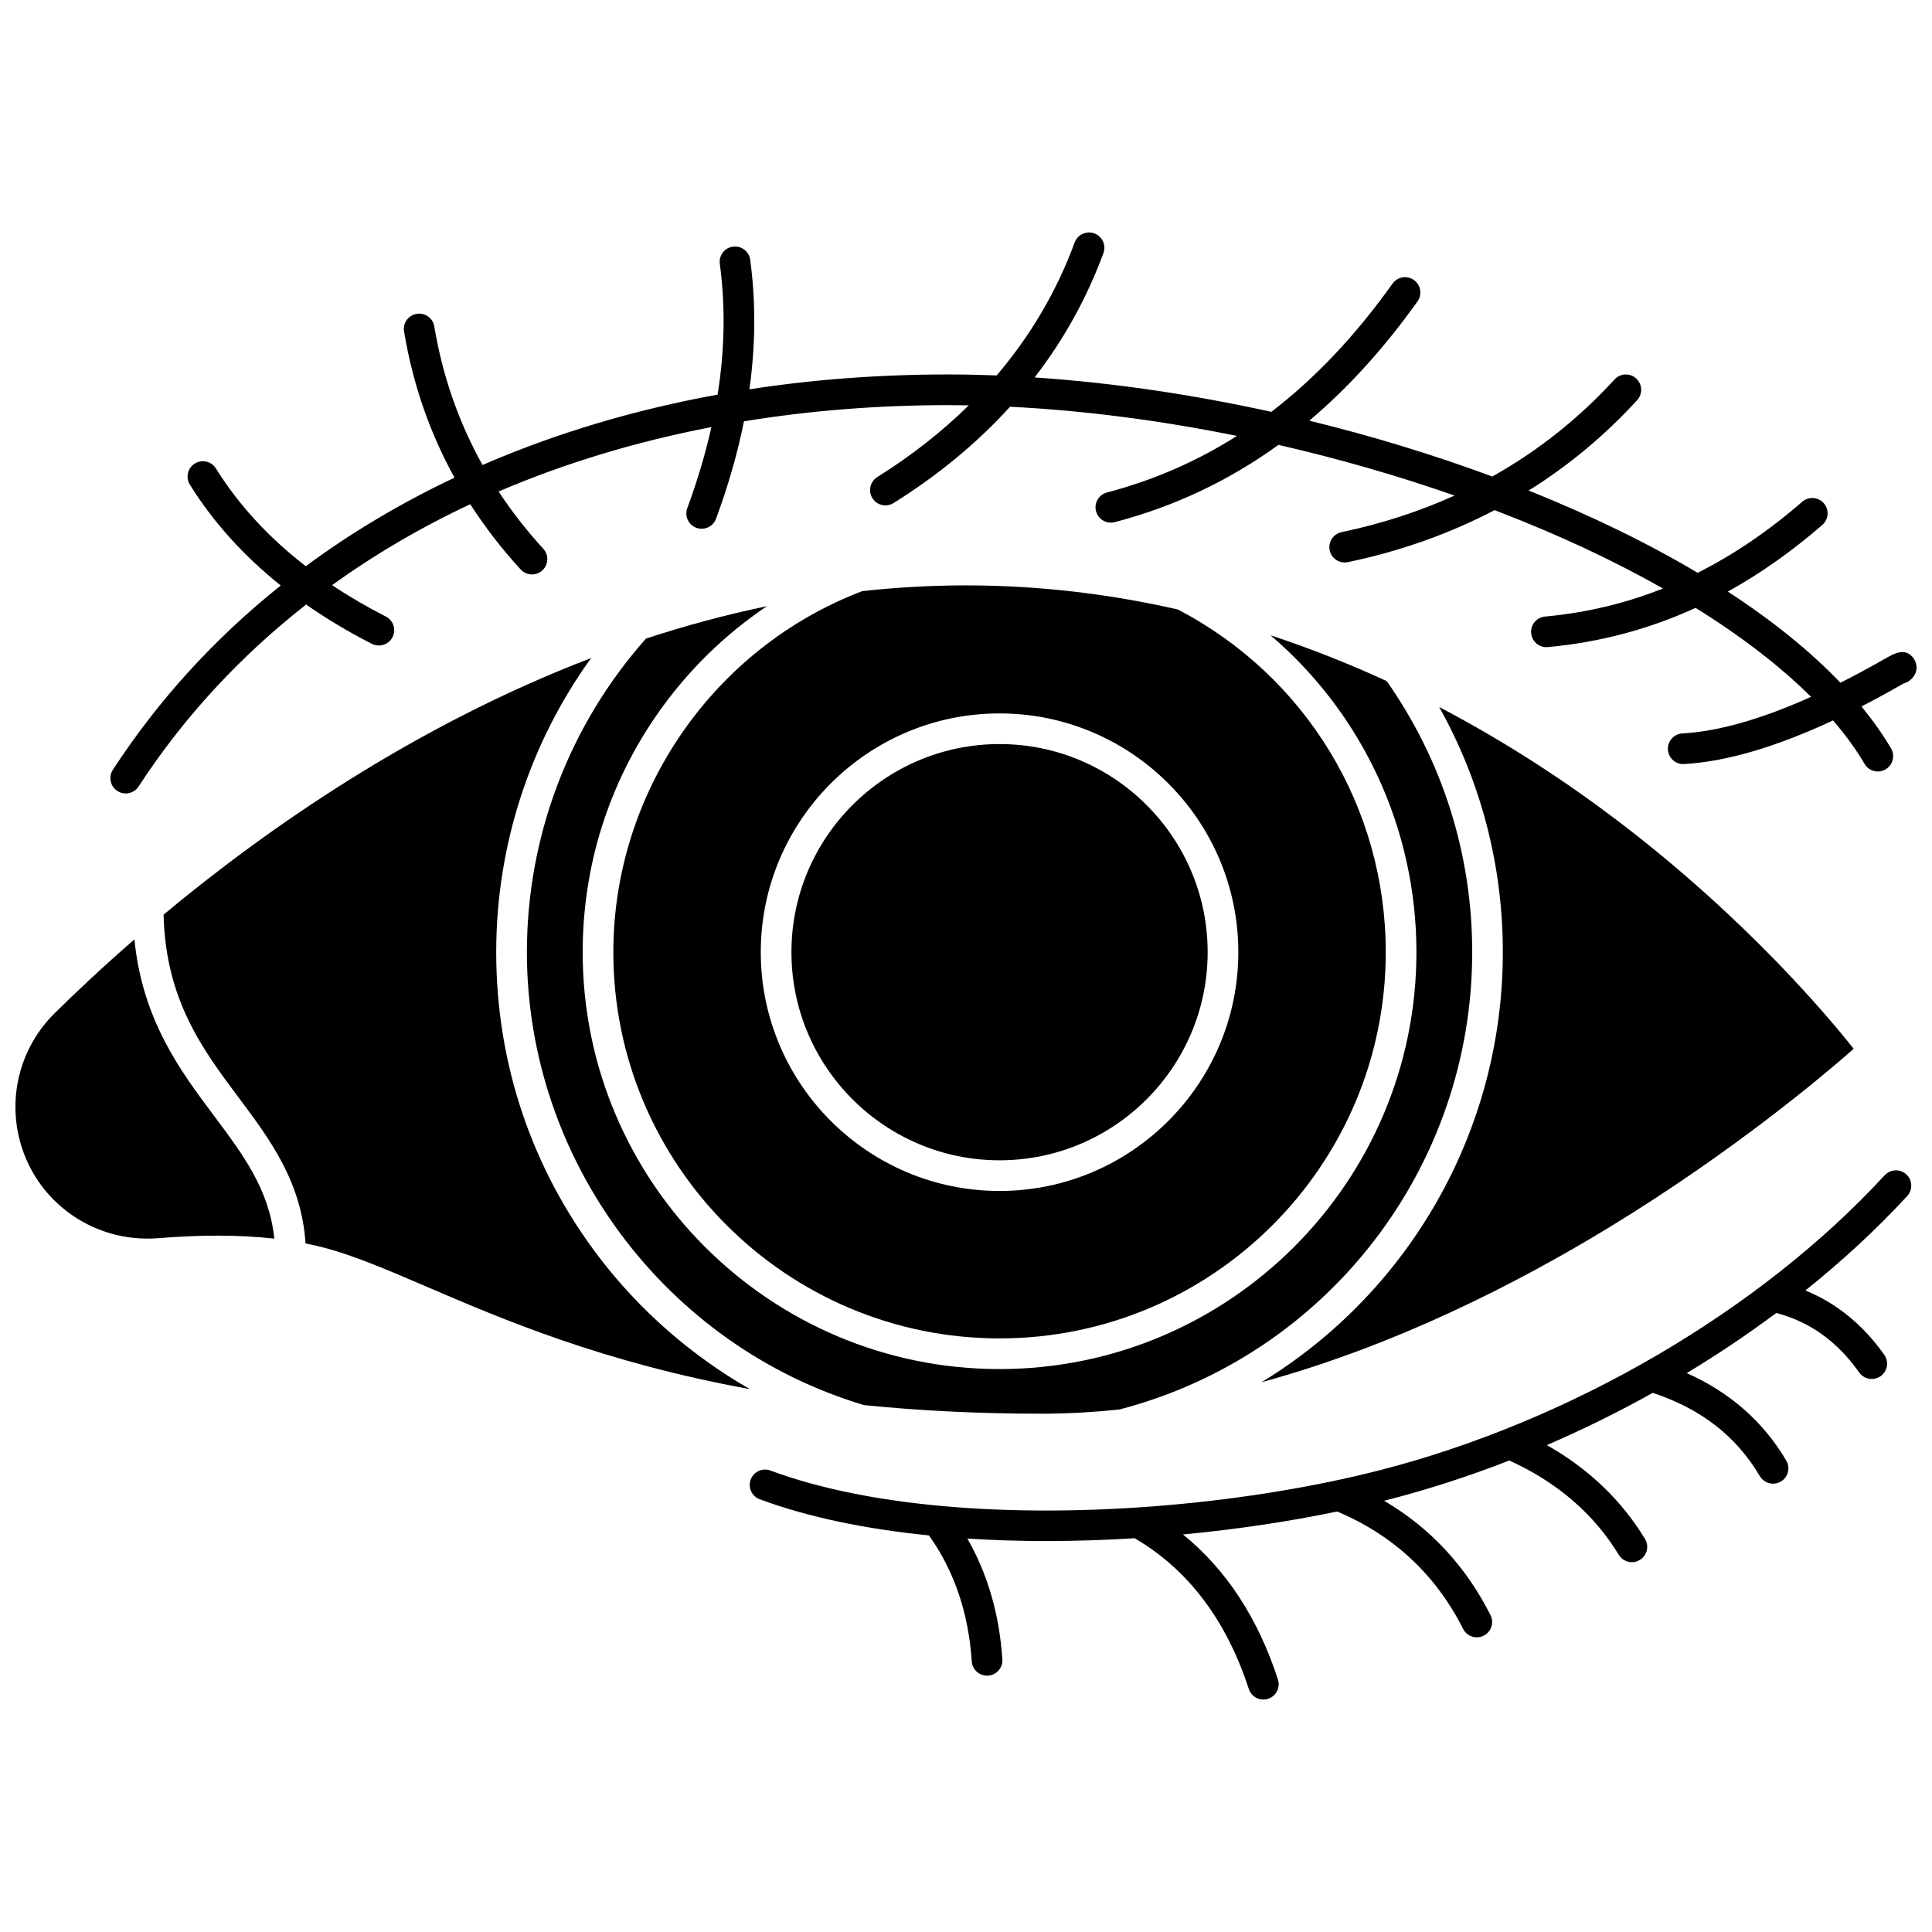
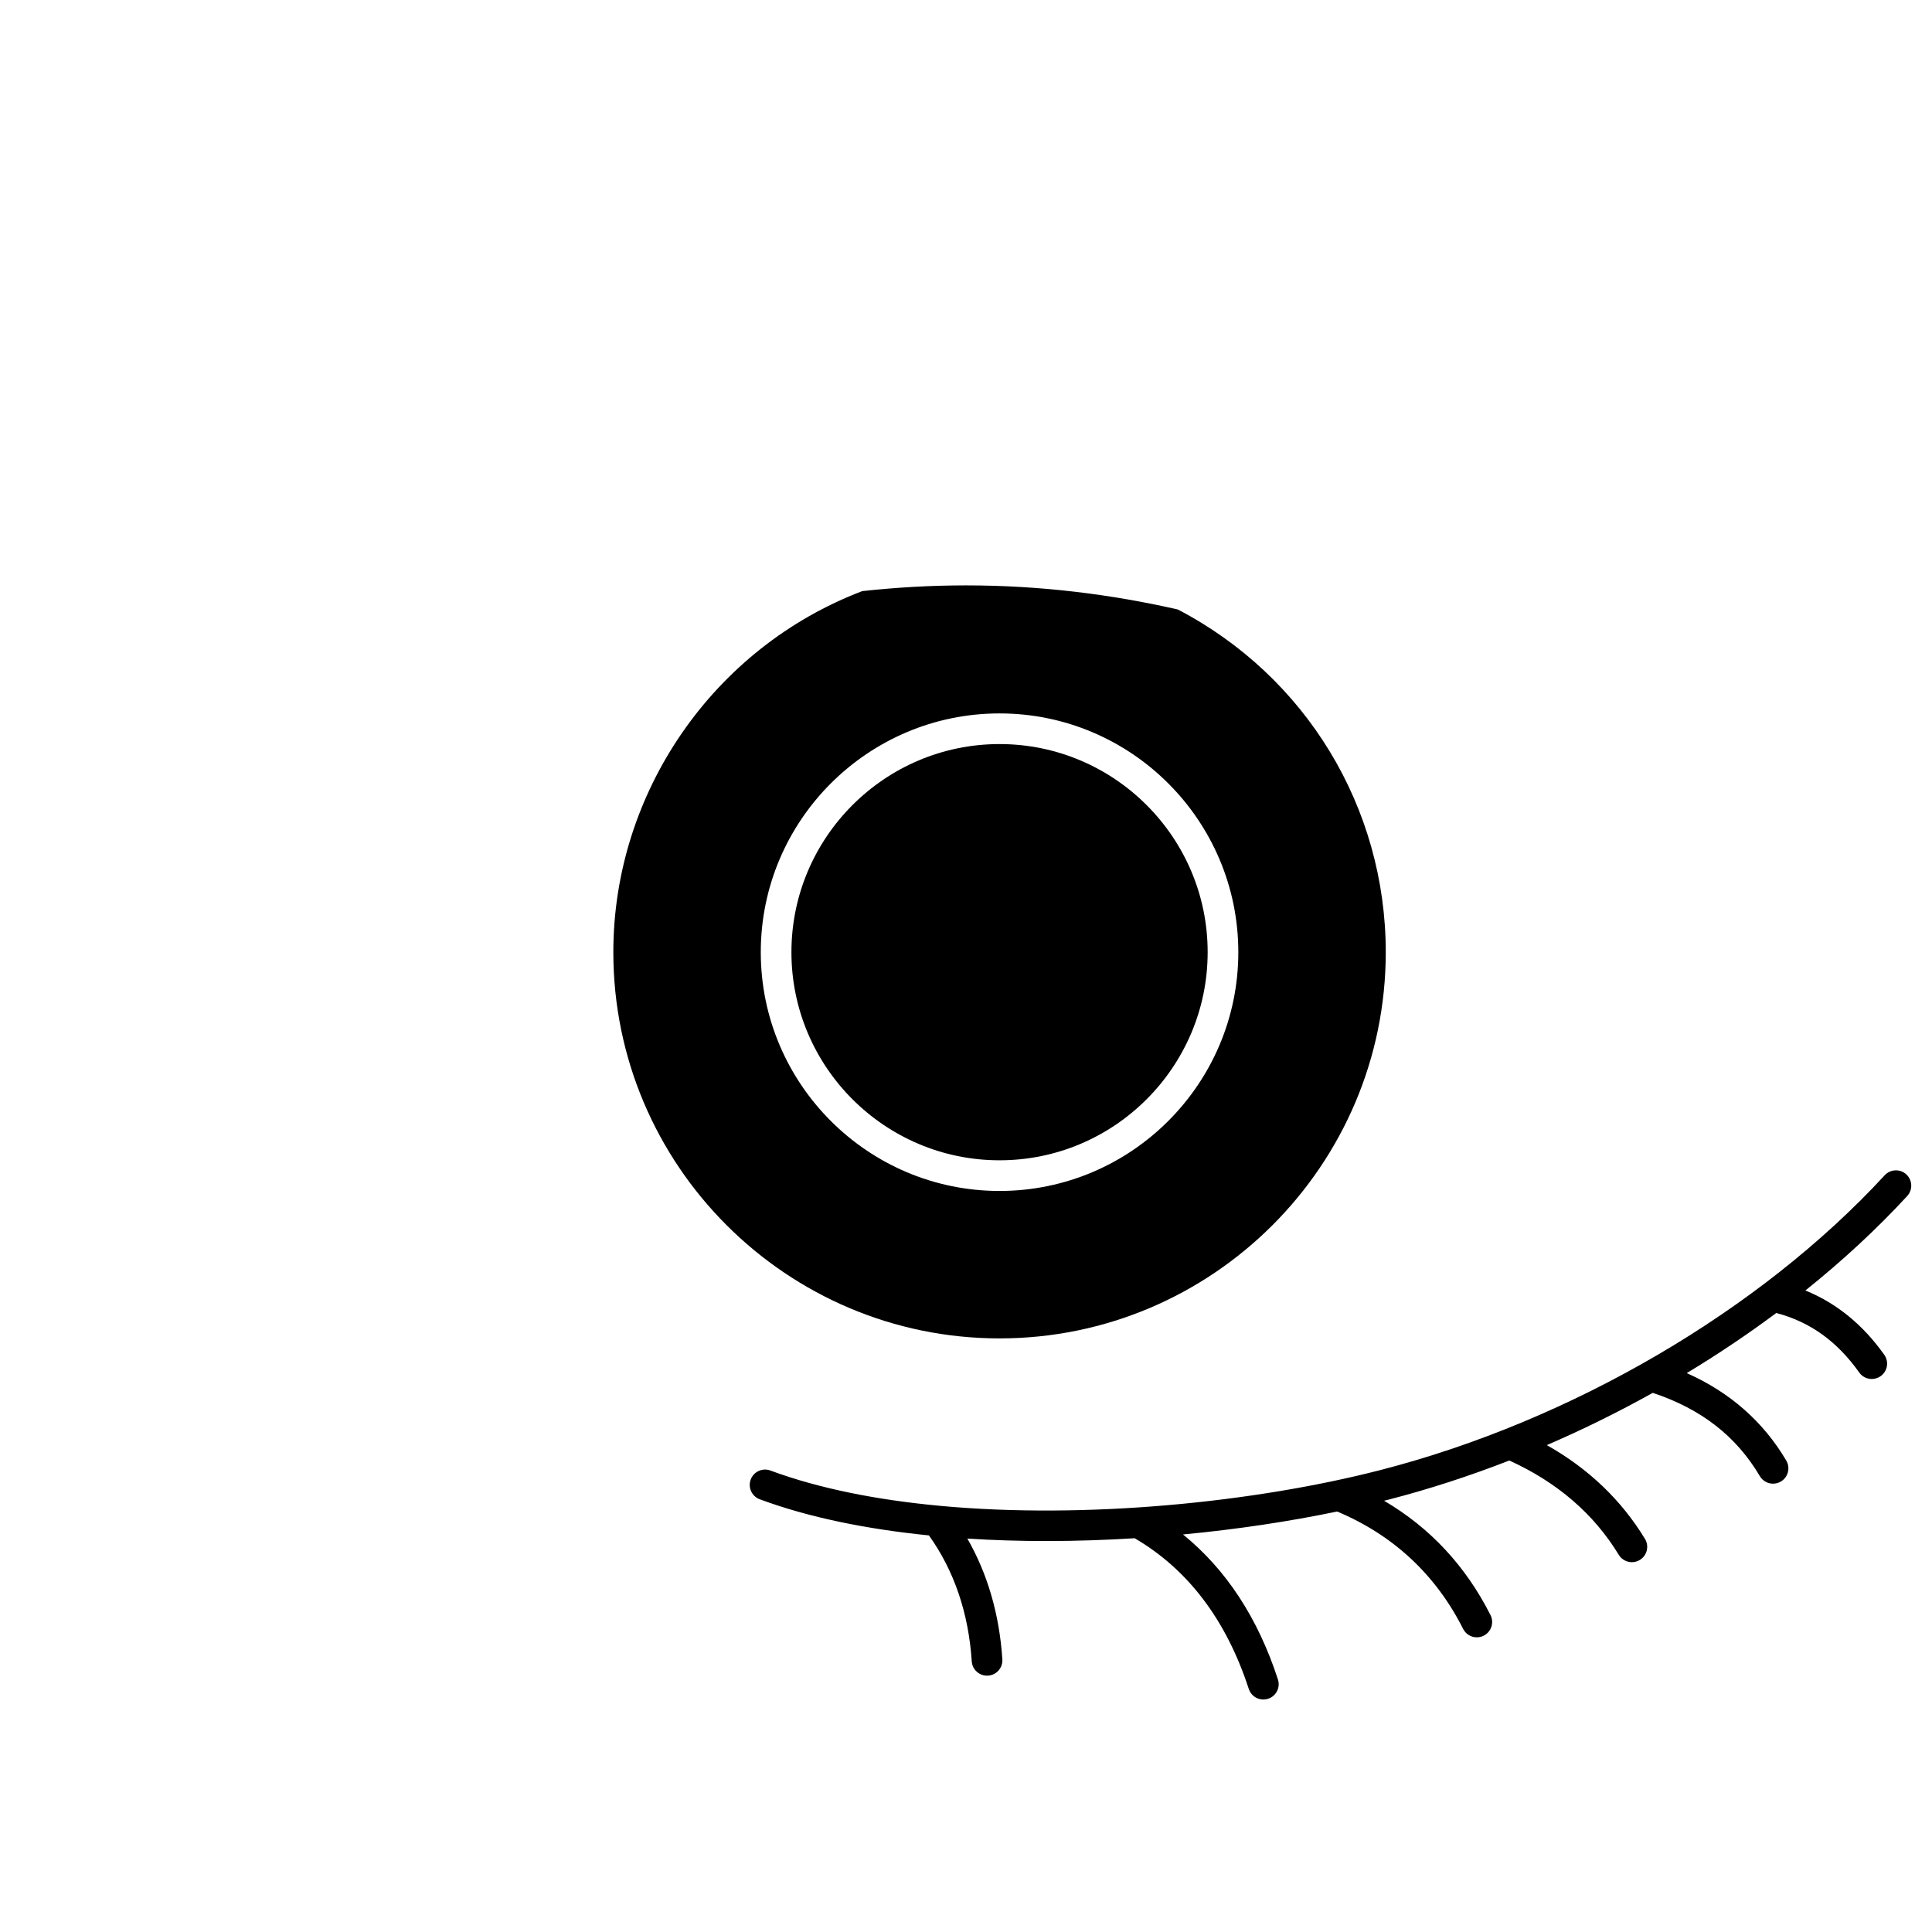
<svg xmlns="http://www.w3.org/2000/svg" width="800px" height="800px" version="1.1" viewBox="144 144 512 512">
  <defs>
    <clipPath id="b">
      <path d="m148.09 392h68.906v81h-68.906z" />
    </clipPath>
    <clipPath id="a">
-       <path d="m173 205h478.9v150h-478.9z" />
-     </clipPath>
+       </clipPath>
  </defs>
  <path d="m306.54 396.34c0 56.438 45.914 102.35 102.35 102.35s102.35-45.914 102.35-102.35c0-38.312-21.113-73.102-55.109-90.82-17.594-4.008-36.344-6.387-56.113-6.387-9.32 0-18.492 0.535-27.5 1.516-39.488 15.02-65.98 53.402-65.98 95.691zm102.35-63.277c34.891 0 63.277 28.387 63.277 63.277s-28.387 63.277-63.277 63.277-63.277-28.387-63.277-63.277 28.387-63.277 63.277-63.277z" />
  <path d="m408.89 451.49c30.41 0 55.152-24.742 55.152-55.152s-24.742-55.152-55.152-55.152-55.152 24.742-55.152 55.152 24.742 55.152 55.152 55.152z" />
  <g clip-path="url(#b)">
-     <path d="m179.62 392.95c-8.48 7.367-15.598 14.082-21.18 19.609-8.207 8.117-11.859 19.746-9.773 31.109 3.25 17.691 19.324 29.938 37.379 28.457 5.453-0.441 10.648-0.664 15.566-0.664 5.359 0 10.391 0.266 15.086 0.789-1.344-12.949-8.16-22.094-15.941-32.496-8.98-11.996-19.008-25.414-21.137-46.805z" />
-   </g>
-   <path d="m302.74 477.13c-17.82-23.379-27.238-51.316-27.238-80.785 0-28.164 8.848-55.348 25.141-77.949-46.75 17.898-85.84 45.148-113.29 67.984 0.52 22.59 10.367 35.762 19.906 48.508 8.203 10.961 16.664 22.273 17.711 38.641 1.711 0.34 3.383 0.707 4.981 1.133 8.023 2.125 16.934 5.953 27.25 10.387 20.012 8.598 46.621 20.008 85.492 27.074-15.422-8.859-29.113-20.773-39.953-34.992z" />
-   <path d="m573.12 361.84c-13.188-10.051-29.227-20.777-47.723-30.469 11.07 19.777 16.871 41.969 16.871 64.973 0 47.488-25.004 90.234-63.938 113.95 35.617-9.723 68.02-26.336 92.215-41.094 32.887-20.062 56.867-40.355 64.699-47.258-6.742-8.52-28.477-34.465-62.125-60.105z" />
-   <path d="m534.15 396.34c0-25.91-7.836-50.715-22.648-71.832-9.699-4.477-19.988-8.586-30.801-12.152 24.289 20.719 38.664 51.145 38.664 83.98 0 60.918-49.559 110.48-110.48 110.48-60.914 0.004-110.47-49.555-110.47-110.47 0-22.945 6.969-44.945 20.152-63.629 7.859-11.137 17.566-20.598 28.668-28.066-10.992 2.273-21.684 5.18-32.047 8.582-20.352 22.93-31.555 52.398-31.555 83.113 0 55.082 36.695 104.28 89.344 120.02 14.246 1.438 29.828 2.281 46.977 2.281 6.957 0 13.895-0.402 20.781-1.133 55.031-14.418 93.414-64.148 93.414-121.17z" />
+     </g>
+   <path d="m302.74 477.13z" />
  <g clip-path="url(#a)">
    <path d="m651.18 318.55c-2.16-3.117-5.195-1.379-7.633 0.016-4.062 2.324-8.004 4.449-11.816 6.367-7.981-8.352-18.008-16.457-29.844-24.156 8.598-4.754 16.93-10.625 25.051-17.668 1.695-1.469 1.879-4.035 0.406-5.731-1.469-1.695-4.035-1.879-5.731-0.406-8.957 7.769-18.164 14.02-27.719 18.828-13.109-7.809-28.129-15.133-44.781-21.801 10.555-6.594 20.164-14.578 28.75-23.957 1.516-1.656 1.402-4.223-0.254-5.738-1.652-1.516-4.223-1.402-5.738 0.254-9.504 10.379-20.332 18.969-32.402 25.723-15.652-5.805-31.977-10.766-48.488-14.801 10.285-8.68 19.812-19.188 28.672-31.602 1.305-1.828 0.879-4.363-0.945-5.668-1.828-1.305-4.363-0.879-5.668 0.949-9.824 13.77-20.484 25.059-32.125 33.984-21.109-4.648-42.355-7.758-62.734-9.117 7.738-10.016 13.836-21.016 18.238-32.953 0.777-2.106-0.301-4.441-2.406-5.219-2.106-0.777-4.441 0.301-5.219 2.406-4.766 12.93-11.688 24.695-20.672 35.23-4.344-0.168-8.641-0.258-12.875-0.258-18.176 0-35.766 1.332-52.645 3.934 1.641-11.754 1.711-23.137 0.211-34.32-0.297-2.223-2.348-3.781-4.566-3.488-2.223 0.297-3.785 2.344-3.488 4.566 1.508 11.234 1.312 22.719-0.586 34.652-22.188 4.031-43.059 10.297-62.297 18.648-6.316-11.32-10.605-23.59-12.781-36.711-0.367-2.215-2.453-3.703-4.672-3.344-2.215 0.367-3.711 2.461-3.344 4.672 2.293 13.836 6.777 26.785 13.363 38.746-14.125 6.676-27.309 14.52-39.41 23.461-9.84-7.613-17.816-16.27-23.816-25.906-1.184-1.906-3.691-2.488-5.594-1.305-1.906 1.188-2.488 3.691-1.305 5.598 6.168 9.91 14.23 18.84 24.074 26.727-17.43 13.934-32.406 30.277-44.48 48.836-1.223 1.883-0.691 4.398 1.191 5.621 0.684 0.445 1.453 0.656 2.211 0.656 1.328 0 2.629-0.652 3.41-1.848 11.969-18.398 26.938-34.539 44.41-48.219 5.363 3.742 11.164 7.223 17.418 10.414 0.59 0.301 1.223 0.445 1.844 0.445 1.48 0 2.906-0.812 3.625-2.219 1.02-2 0.227-4.445-1.773-5.465-5.066-2.582-9.812-5.359-14.246-8.316 11.297-8.137 23.531-15.312 36.621-21.449 3.883 6.047 8.336 11.82 13.363 17.293 0.801 0.871 1.895 1.312 2.992 1.312 0.98 0 1.969-0.355 2.75-1.07 1.652-1.516 1.762-4.09 0.242-5.738-4.422-4.812-8.355-9.875-11.828-15.16 17.484-7.496 36.371-13.219 56.391-17.074-1.562 6.984-3.688 14.133-6.394 21.484-0.773 2.106 0.305 4.441 2.41 5.215 0.465 0.172 0.938 0.25 1.402 0.25 1.656 0 3.207-1.02 3.812-2.66 3.258-8.852 5.711-17.438 7.398-25.82 17.289-2.816 35.359-4.285 54.09-4.285 1.816 0 3.648 0.02 5.484 0.055-7.074 6.961-15.152 13.312-24.246 19.004-1.902 1.191-2.477 3.699-1.289 5.602 0.77 1.23 2.094 1.91 3.449 1.91 0.738 0 1.48-0.199 2.152-0.621 11.914-7.457 22.215-15.988 30.871-25.523 19.434 0.969 39.785 3.602 60.133 7.727-10.668 6.777-22.117 11.754-34.449 14.996-2.172 0.57-3.469 2.793-2.898 4.961 0.48 1.824 2.125 3.031 3.926 3.031 0.34 0 0.688-0.043 1.035-0.133 15.781-4.144 30.18-10.934 43.379-20.48 15.816 3.625 31.516 8.129 46.672 13.43-9.34 4.231-19.332 7.477-29.949 9.699-2.195 0.461-3.606 2.613-3.144 4.809 0.402 1.914 2.09 3.231 3.973 3.231 0.273 0 0.555-0.027 0.836-0.086 14.004-2.93 26.977-7.551 38.879-13.785 0.23 0.086 0.461 0.172 0.691 0.262 16.164 6.199 30.934 13.113 43.953 20.5-9.992 3.969-20.379 6.434-31.27 7.438-2.234 0.207-3.879 2.184-3.672 4.418 0.195 2.109 1.965 3.691 4.039 3.691 0.125 0 0.25-0.008 0.379-0.016 13.766-1.27 26.754-4.719 39.168-10.395 12.117 7.531 22.43 15.469 30.586 23.578-13.098 5.898-24.52 9.156-34.102 9.699-2.242 0.129-3.953 2.047-3.828 4.285 0.121 2.16 1.914 3.832 4.055 3.832 0.078 0 0.156-0.004 0.234-0.008 11.16-0.633 24.395-4.523 39.477-11.562 3.293 3.828 6.094 7.68 8.367 11.531 1.141 1.934 3.633 2.574 5.562 1.434 1.934-1.141 2.574-3.633 1.434-5.562-2.199-3.731-4.828-7.434-7.836-11.102 3.352-1.727 6.777-3.578 10.293-5.59 0.316-0.18 0.637-0.363 0.922-0.527 0.59-0.141 1.156-0.414 1.652-0.824 2.488-2.078 1.809-4.574 1.012-5.723z" />
  </g>
  <path d="m643.45 455.47c-33.074 35.887-83.027 65.086-133.62 78.109-33.344 8.582-78.117 13.086-116.84 9.473-0.035-0.004-0.07-0.008-0.105-0.012-16.445-1.543-31.805-4.543-44.719-9.336-2.106-0.781-4.441 0.293-5.223 2.394-0.781 2.102 0.293 4.441 2.394 5.223 13.02 4.832 28.391 7.926 44.84 9.578 6.684 9.348 10.504 20.562 11.348 33.375 0.141 2.148 1.93 3.797 4.051 3.797 0.09 0 0.18-0.004 0.27-0.008 2.238-0.148 3.934-2.082 3.789-4.32-0.785-11.918-3.906-22.641-9.277-32.004 6.871 0.441 13.883 0.652 20.941 0.652 7.777 0 15.617-0.258 23.402-0.742 14.117 8.246 24.293 21.668 30.238 39.938 0.559 1.715 2.148 2.809 3.863 2.809 0.418 0 0.84-0.062 1.258-0.199 2.133-0.695 3.301-2.984 2.606-5.121-5.309-16.316-13.758-29.184-25.16-38.426 14.273-1.348 28.129-3.434 40.855-6.082 14.879 6.258 26.113 16.711 33.383 31.109 0.715 1.418 2.144 2.234 3.629 2.234 0.617 0 1.242-0.141 1.828-0.438 2.004-1.012 2.809-3.453 1.797-5.457-6.578-13.023-16.047-23.172-28.203-30.301 0.348-0.09 0.711-0.172 1.059-0.262 10.785-2.777 21.543-6.277 32.125-10.402 12.648 5.734 22.406 14.129 29.012 24.992 0.766 1.258 2.106 1.953 3.477 1.953 0.719 0 1.449-0.191 2.106-0.594 1.918-1.168 2.527-3.664 1.359-5.582-6.269-10.312-15-18.641-26.016-24.848 9.586-4.133 18.98-8.77 28.078-13.848 12.816 4.242 22.121 11.469 28.383 22.07 0.758 1.285 2.113 1.996 3.504 1.996 0.703 0 1.414-0.184 2.062-0.566 1.934-1.141 2.574-3.633 1.43-5.566-6.102-10.328-14.949-18.094-26.367-23.172 8.23-4.969 16.164-10.297 23.719-15.926 8.922 2.332 16.129 7.504 21.992 15.773 0.793 1.117 2.047 1.715 3.32 1.715 0.812 0 1.633-0.242 2.348-0.75 1.832-1.297 2.262-3.832 0.965-5.664-5.66-7.988-12.672-13.688-20.902-17.043 9.816-7.867 18.891-16.246 26.977-25.023 1.52-1.648 1.414-4.219-0.234-5.742-1.645-1.516-4.215-1.406-5.734 0.242z" />
</svg>